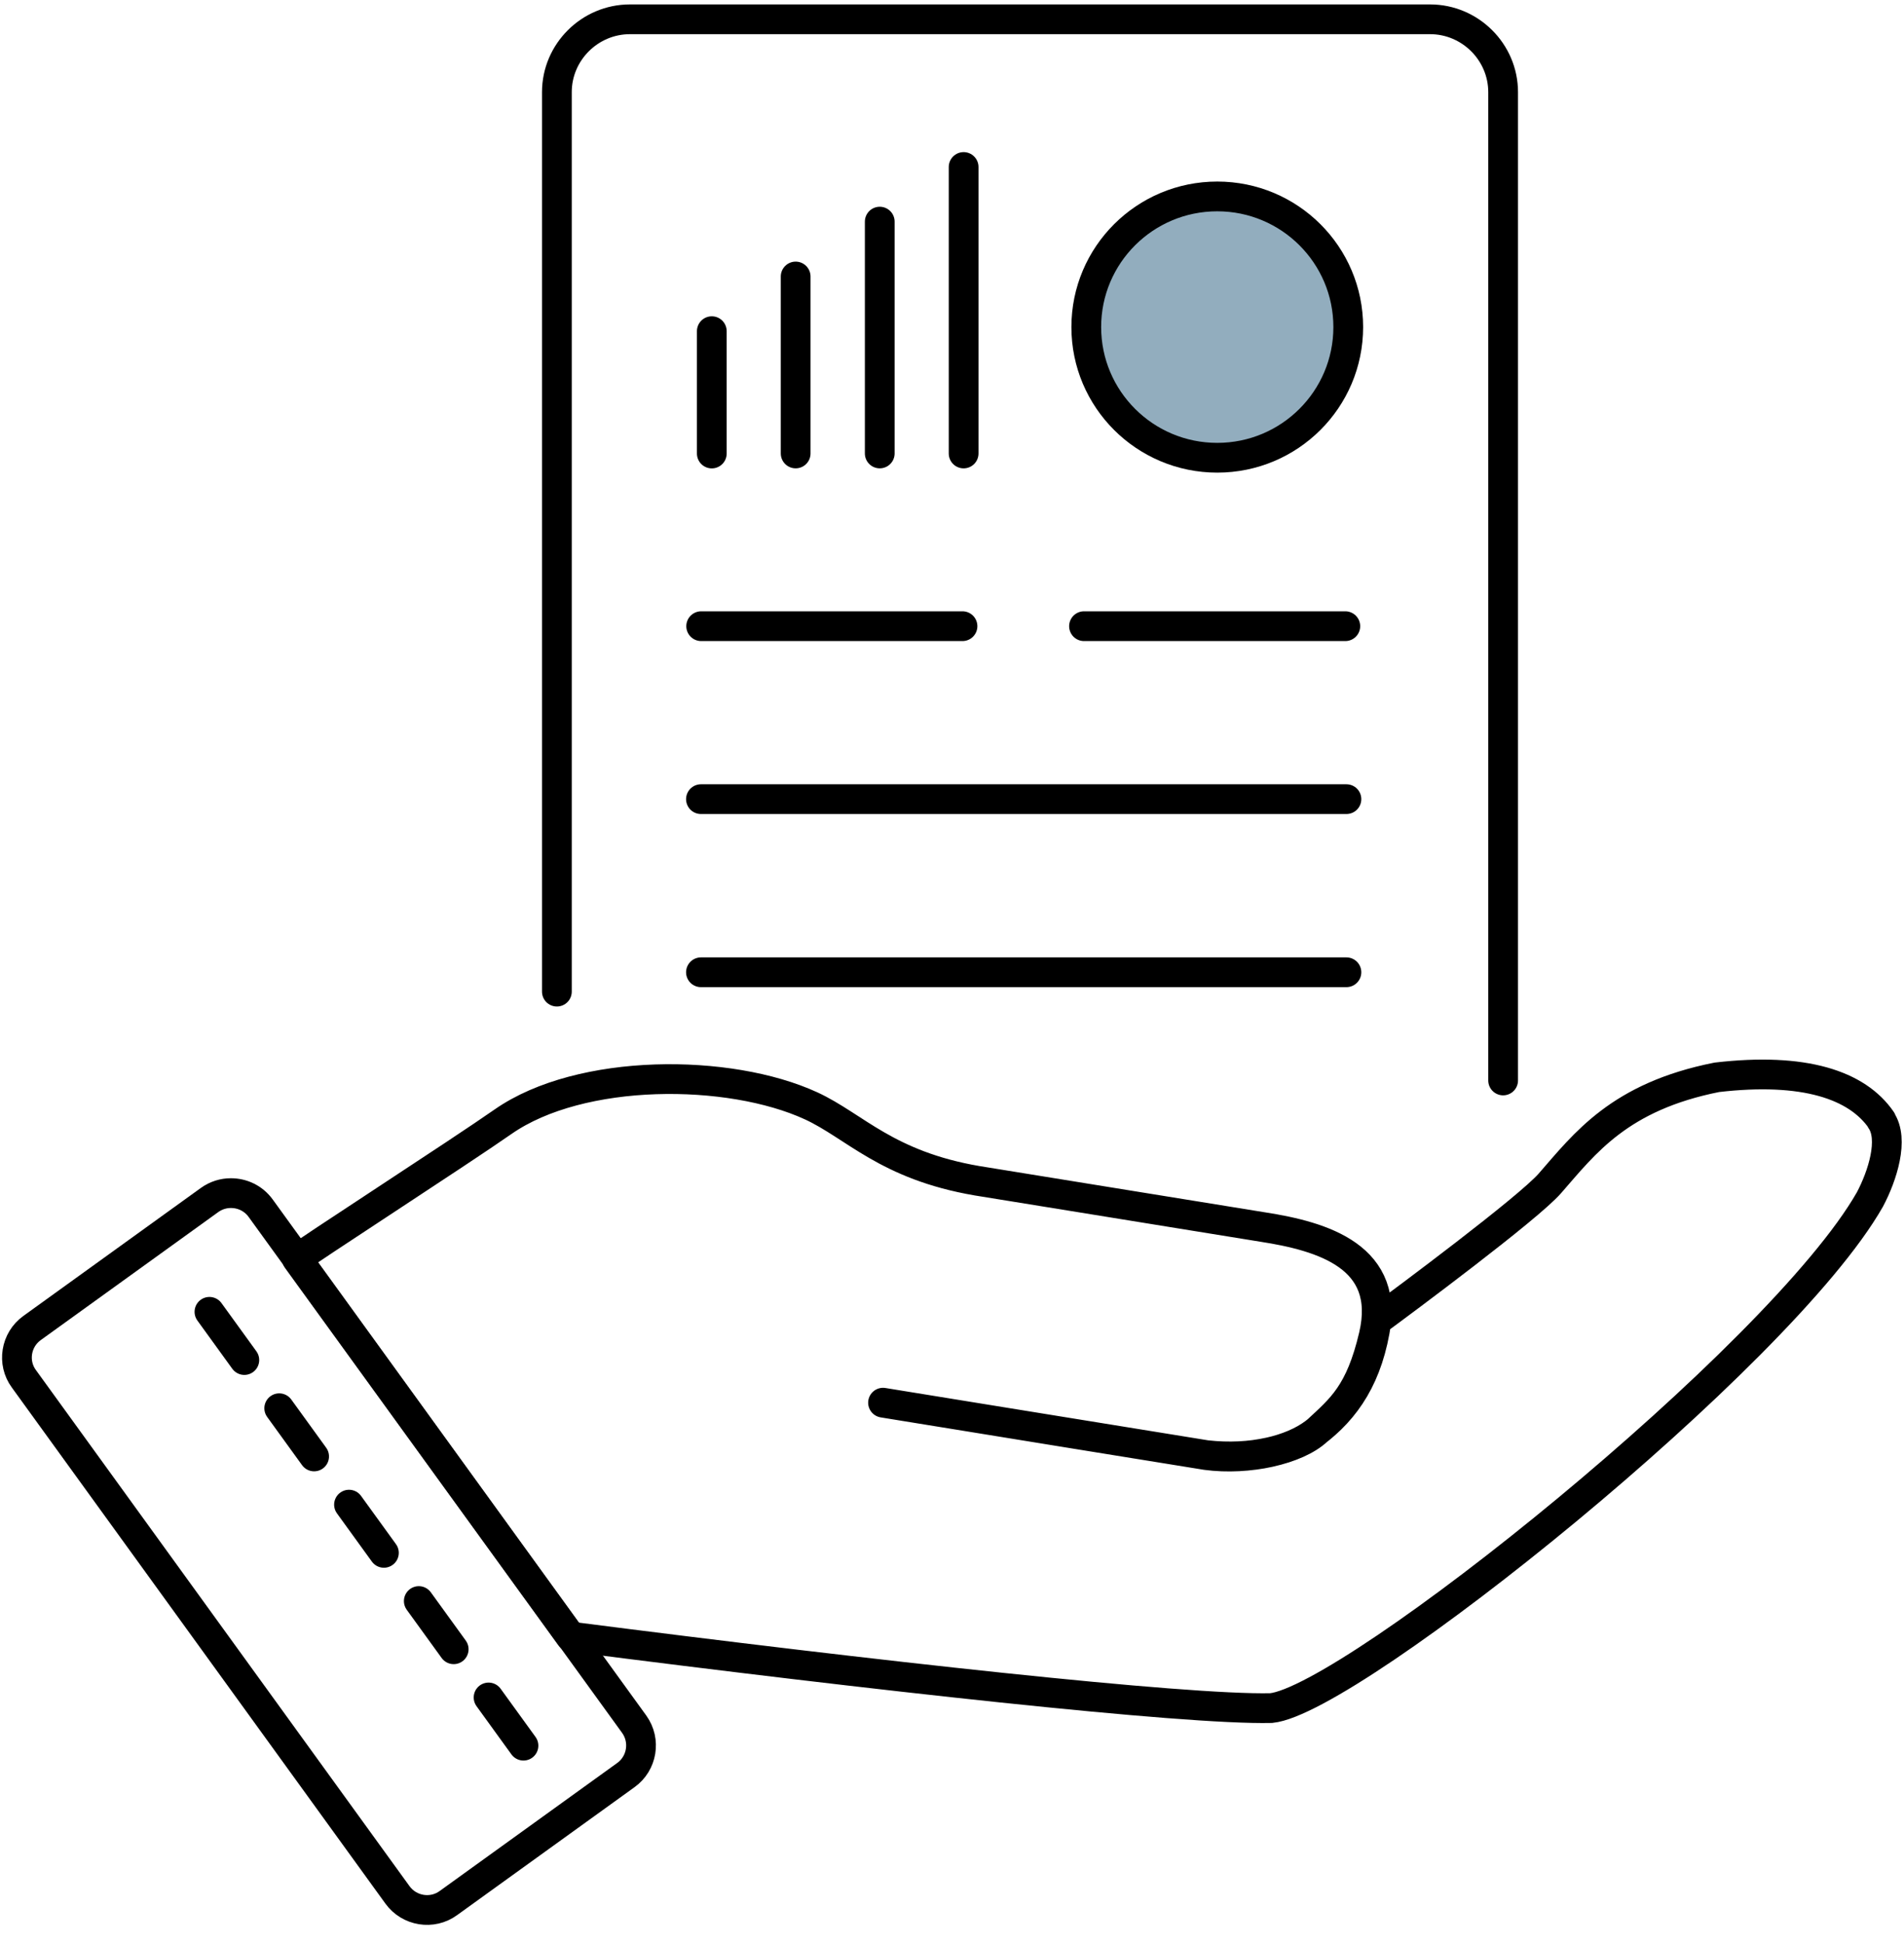
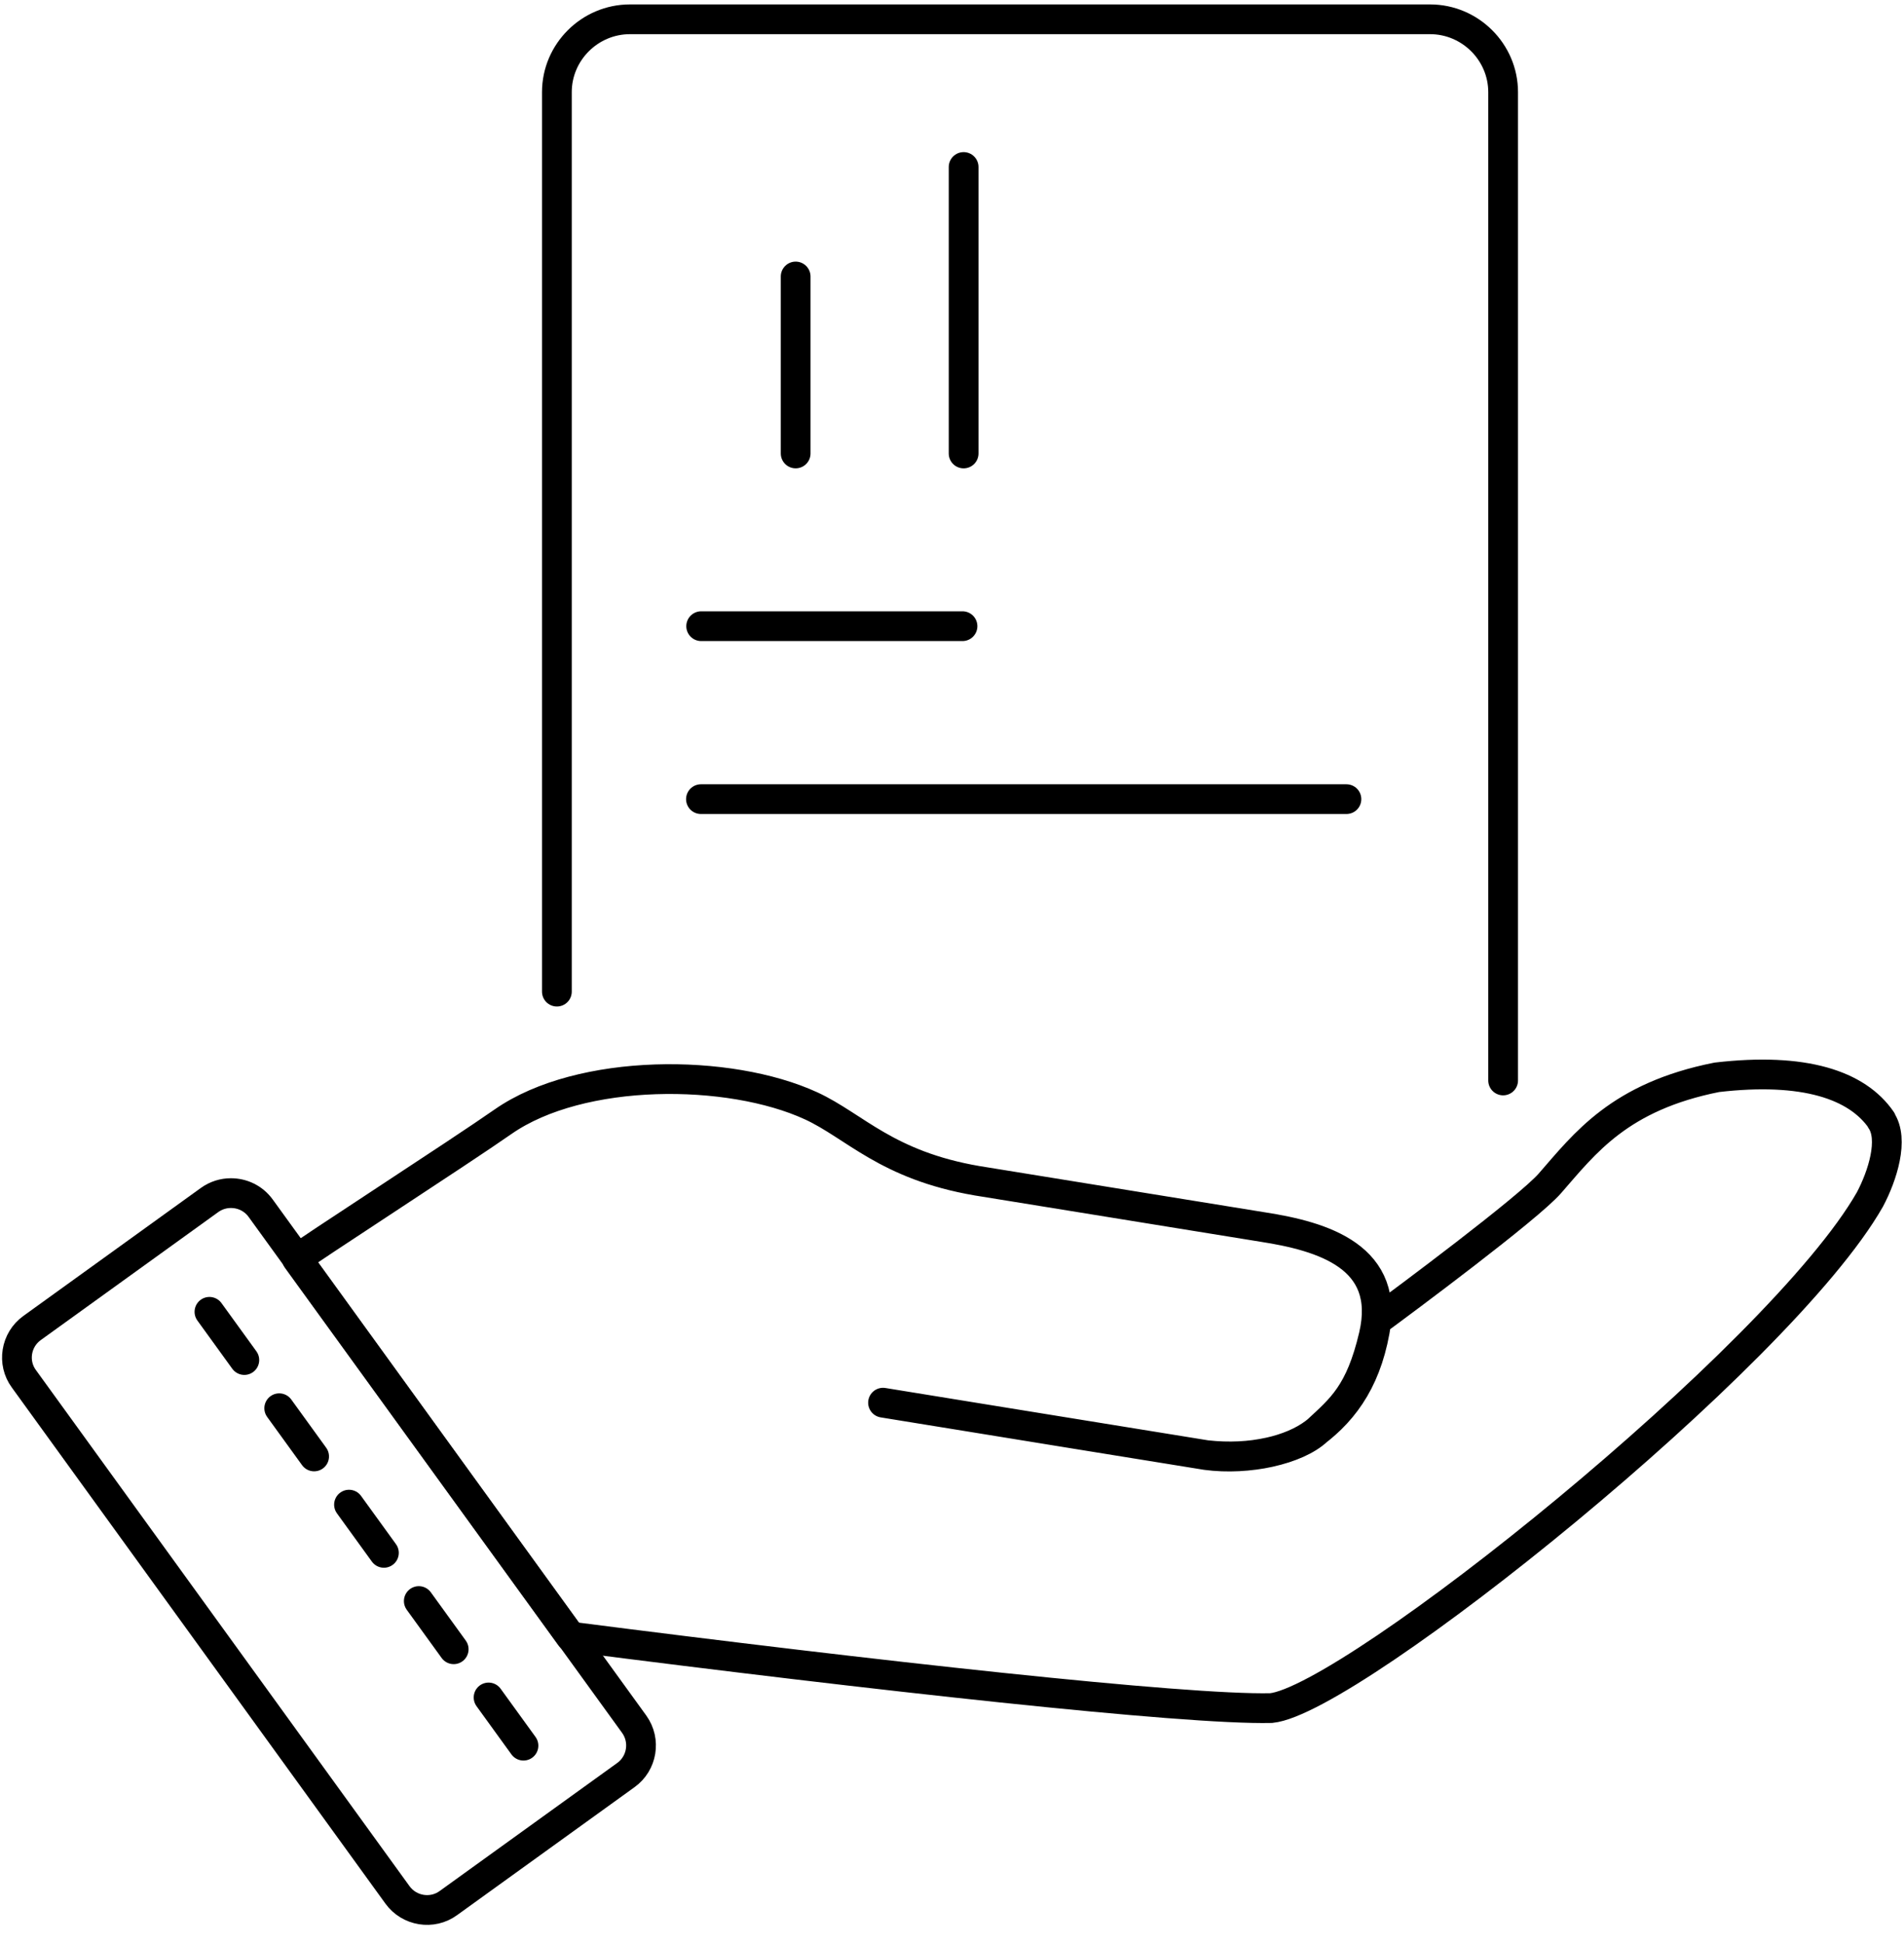
<svg xmlns="http://www.w3.org/2000/svg" width="96" height="98" viewBox="0 0 96 98" fill="none">
  <g clip-path="url(#clip0_700_577)">
-     <path d="M61.374 23.075C65.022 23.075 67.979 20.126 67.979 16.488C67.979 12.851 65.022 9.902 61.374 9.902C57.727 9.902 54.77 12.851 54.77 16.488C54.77 20.126 57.727 23.075 61.374 23.075Z" fill="#92ADBE" stroke="black" stroke-width="1.5" stroke-miterlimit="10" />
    <path d="M67.887 40.285H35.342" stroke="black" stroke-width="1.5" stroke-linecap="round" stroke-linejoin="round" />
-     <path d="M67.887 49.012H35.342" stroke="black" stroke-width="1.5" stroke-linecap="round" stroke-linejoin="round" />
    <path d="M48.529 31.566H35.353" stroke="black" stroke-width="1.5" stroke-linecap="round" stroke-linejoin="round" />
-     <path d="M67.831 31.566H54.656" stroke="black" stroke-width="1.5" stroke-linecap="round" stroke-linejoin="round" />
    <path d="M13.142 60.904C12.778 60.405 12.221 60.145 11.641 60.145C11.266 60.145 10.891 60.258 10.561 60.496L1.615 66.946C0.796 67.535 0.603 68.692 1.206 69.508L20.042 95.523C20.633 96.34 21.792 96.532 22.611 95.931L31.557 89.481C32.376 88.892 32.569 87.747 31.978 86.92L13.142 60.904Z" stroke="black" stroke-width="1.5" stroke-linecap="round" stroke-linejoin="round" />
    <path d="M60.816 73.351C63.124 73.612 65.125 73.091 66.262 72.24C67.853 71.05 69.013 69.384 69.399 66.584C70.775 65.575 77.072 60.893 78.152 59.646C79.914 57.629 81.653 55.282 86.564 54.307C90.952 53.797 93.635 54.681 94.863 56.472L94.84 56.461C95.511 57.425 94.908 59.284 94.283 60.462C89.759 68.409 68.115 85.719 64.09 86.104C59.714 86.206 44.026 84.46 28.76 82.499L14.971 63.467C15.312 63.16 23.167 58.082 25.372 56.54C29.283 53.82 36.763 53.842 40.9 55.747C43.106 56.767 44.697 58.739 49.267 59.522L63.681 61.857C66.671 62.322 70.195 63.342 69.263 67.332C68.581 70.245 67.626 70.993 66.421 72.116C65.398 73.079 62.931 73.635 60.816 73.351ZM60.816 73.351C60.816 73.351 43.947 70.619 44.527 70.71C48.119 71.299 60.816 73.351 60.816 73.351Z" stroke="black" stroke-width="1.5" stroke-linecap="round" stroke-linejoin="round" />
    <path d="M10.56 66.129L26.555 88.222" stroke="black" stroke-width="1.5" stroke-linecap="round" stroke-linejoin="round" stroke-dasharray="3 3" />
    <path d="M75.788 54.466V4.645C75.788 2.628 74.129 0.973 72.105 0.973H31.761C29.738 0.973 28.078 2.628 28.078 4.645V49.988" stroke="black" stroke-width="1.5" stroke-linecap="round" stroke-linejoin="round" />
-     <path d="M35.889 16.695V22.862" stroke="black" stroke-width="1.5" stroke-linecap="round" stroke-linejoin="round" />
    <path d="M40.117 13.938V22.859" stroke="black" stroke-width="1.5" stroke-linecap="round" stroke-linejoin="round" />
-     <path d="M44.357 11.172V22.859" stroke="black" stroke-width="1.5" stroke-linecap="round" stroke-linejoin="round" />
    <path d="M48.586 8.418V22.86" stroke="black" stroke-width="1.5" stroke-linecap="round" stroke-linejoin="round" />
  </g>
  <defs>
    <clipPath id="clip0_700_577">
      <rect width="96" height="97" fill="white" transform="translate(0 0.121)" />
    </clipPath>
  </defs>
</svg>